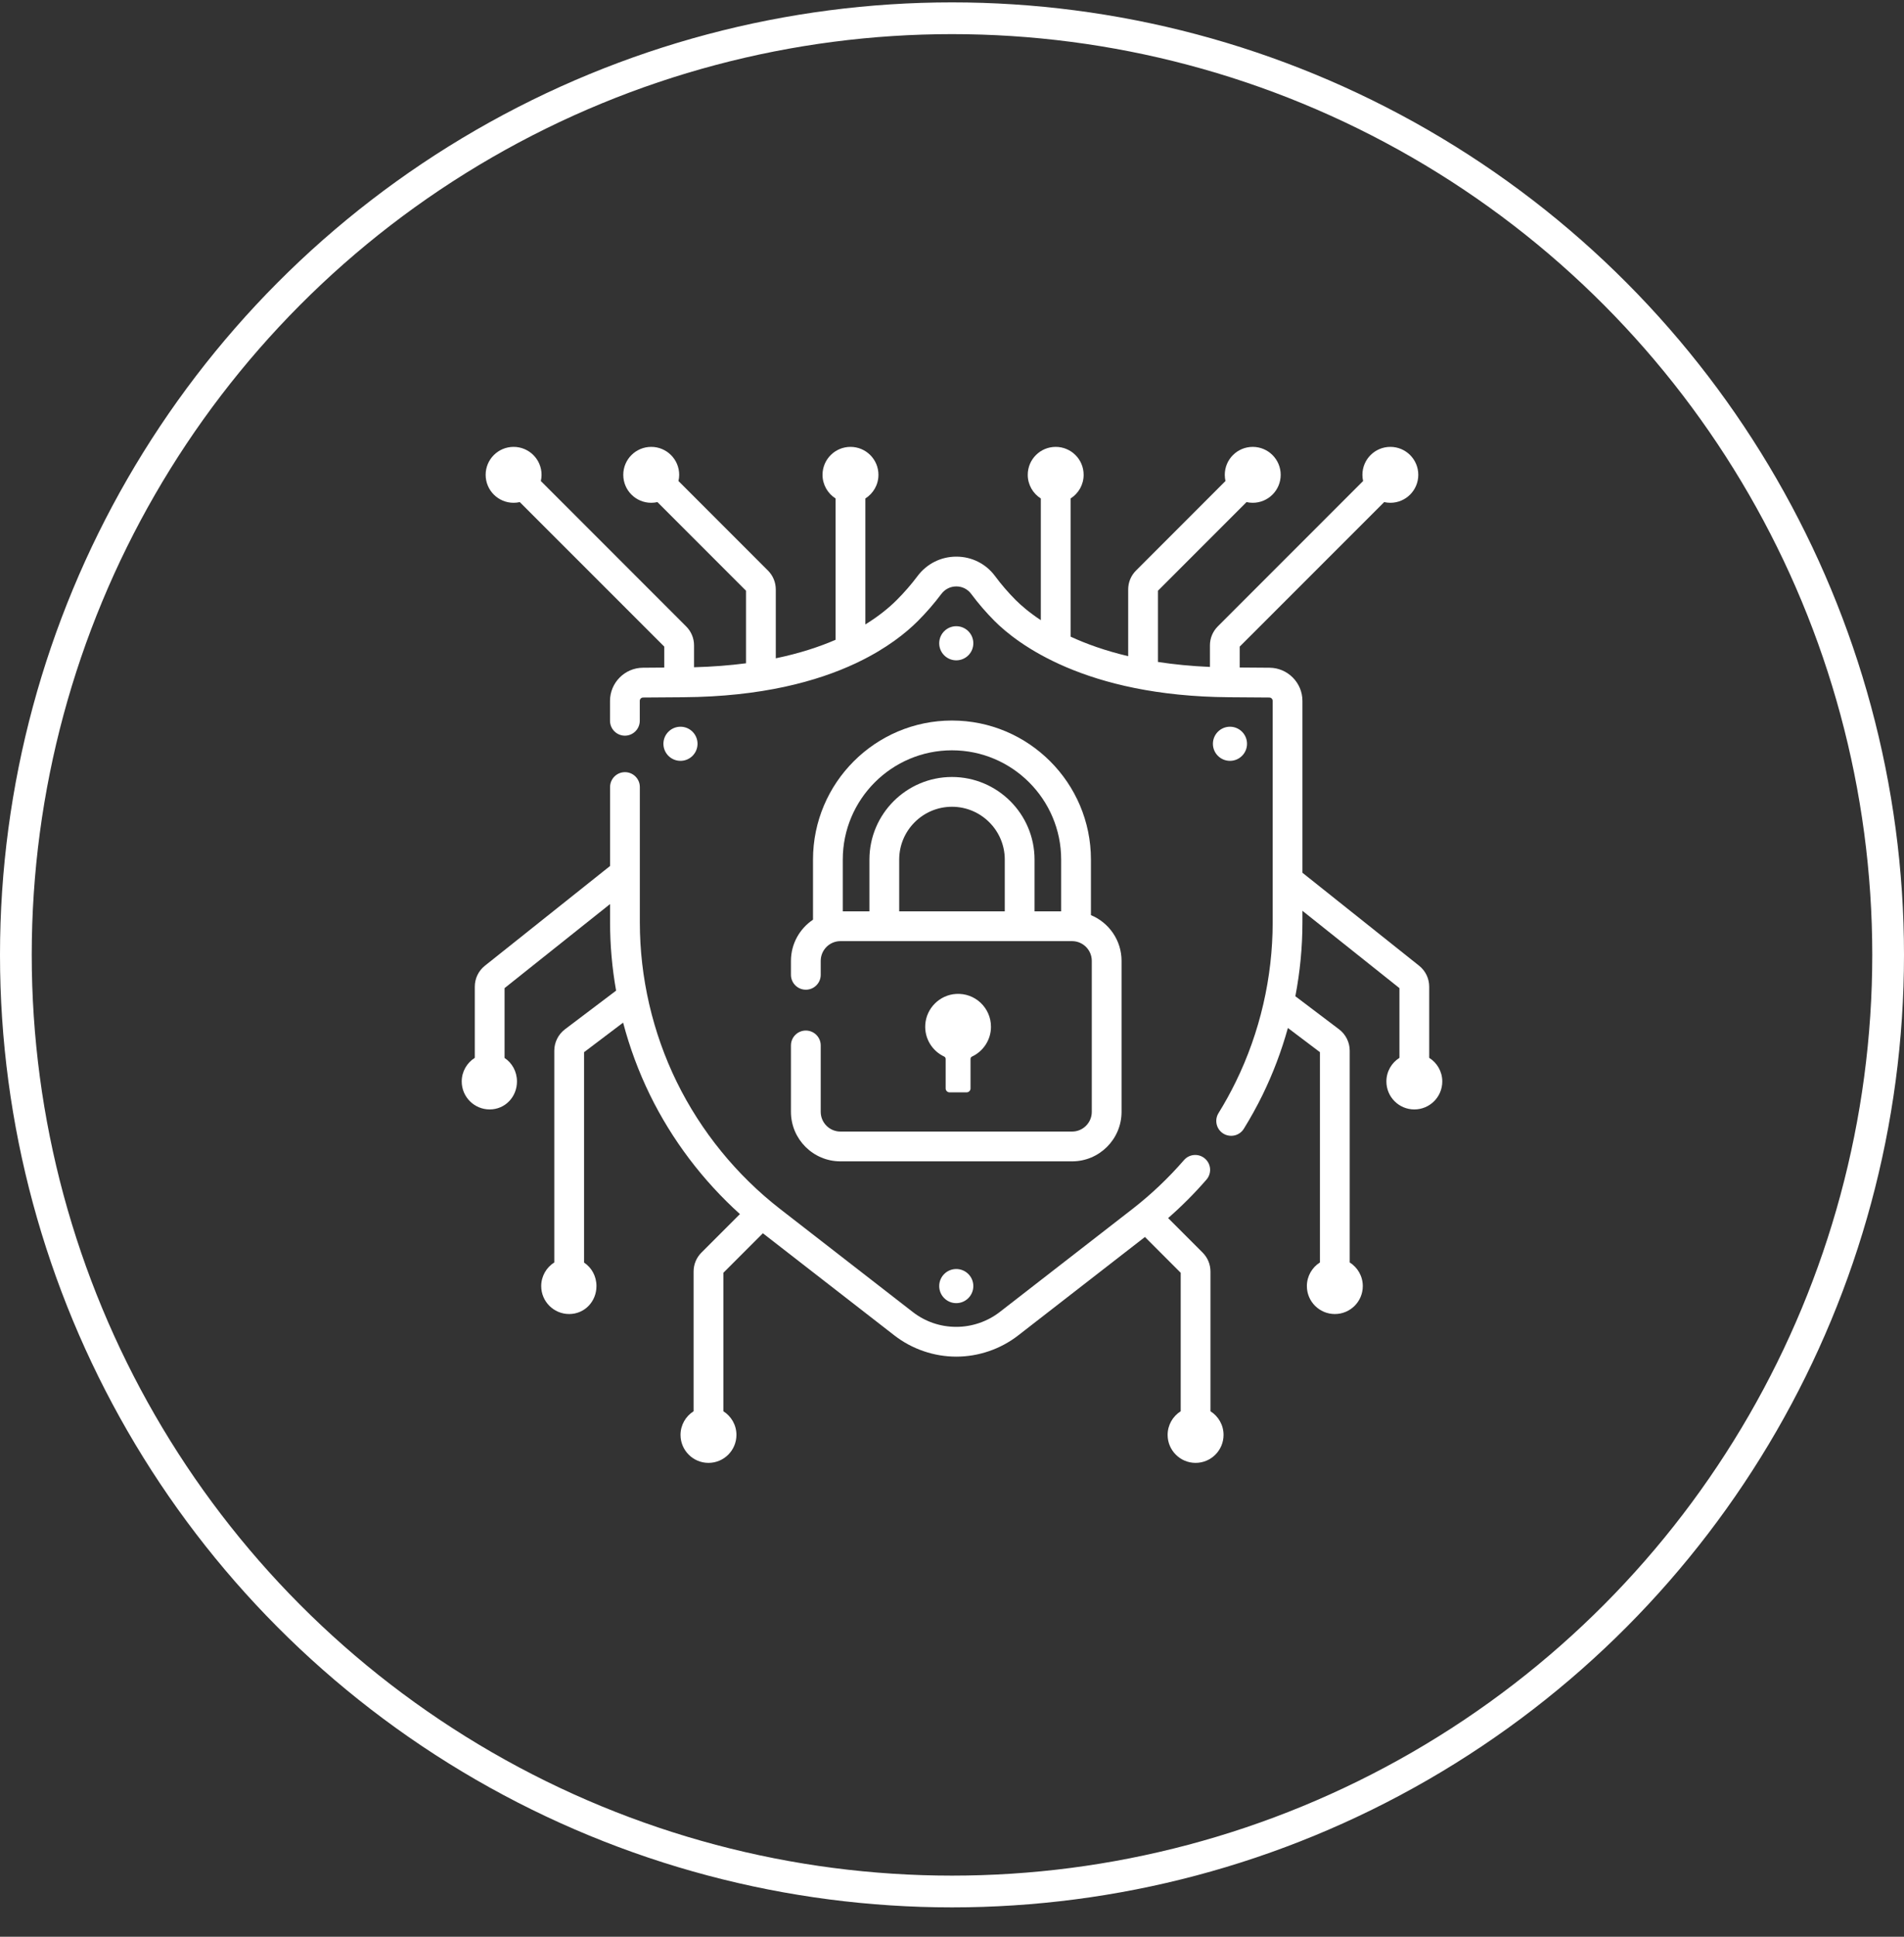
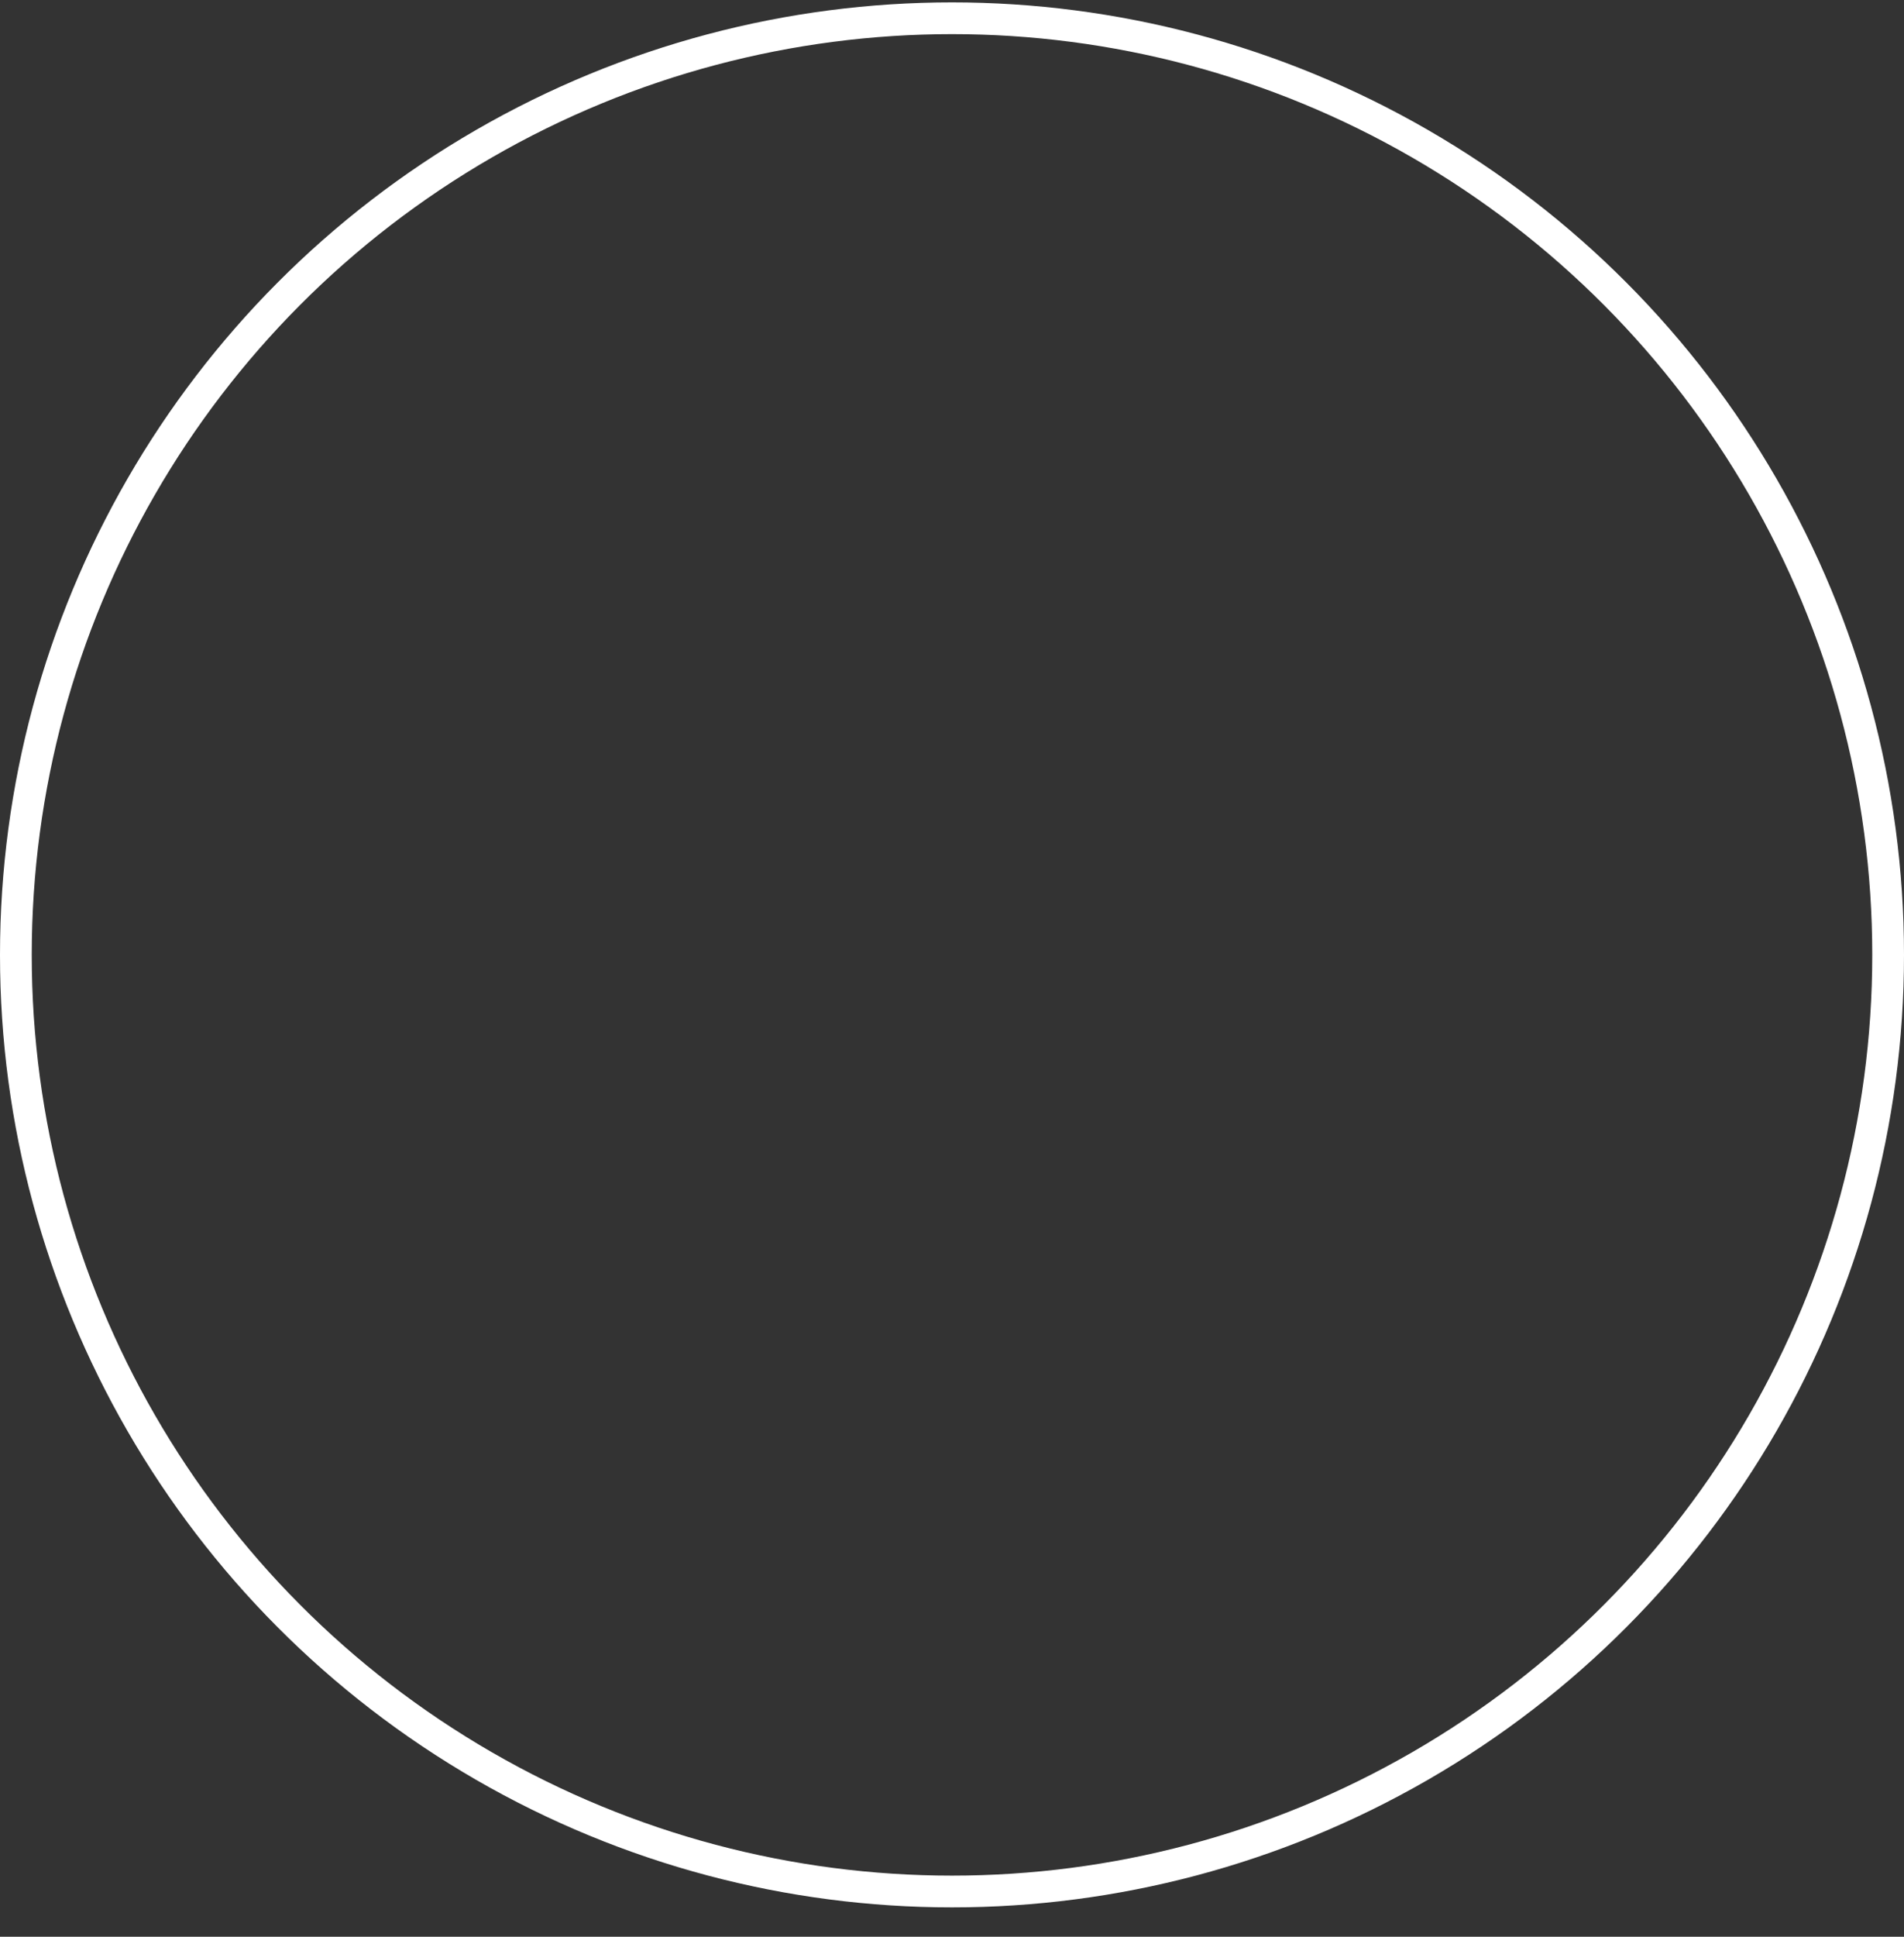
<svg xmlns="http://www.w3.org/2000/svg" width="60" height="61" viewBox="0 0 60 61" fill="none">
  <rect x="0" y="0" width="60" height="61" fill="#333333" stroke="none" />
  <circle cx="30" cy="30.075" r="29.5" stroke="#FFFFFF" />
  <g clip-path="url(#clip0)">
-     <path d="M45.038 33.318V31.077C45.038 30.819 44.922 30.578 44.72 30.417L41.043 27.488V22.075C41.043 21.503 40.578 21.035 40.007 21.031L39.066 21.024V20.366L43.619 15.814C43.681 15.828 43.747 15.836 43.814 15.836C44.3 15.836 44.694 15.442 44.694 14.955C44.694 14.469 44.3 14.075 43.814 14.075C43.327 14.075 42.933 14.469 42.933 14.955C42.933 15.022 42.941 15.088 42.955 15.15L38.375 19.73C38.216 19.89 38.128 20.102 38.128 20.327V21.006C37.533 20.98 36.988 20.926 36.49 20.849V18.606L39.282 15.814C39.344 15.828 39.41 15.836 39.477 15.836C39.963 15.836 40.358 15.442 40.358 14.955C40.358 14.469 39.963 14.075 39.477 14.075C38.99 14.075 38.596 14.469 38.596 14.955C38.596 15.022 38.604 15.088 38.618 15.15L35.799 17.97C35.639 18.13 35.552 18.341 35.552 18.567V20.667C34.83 20.496 34.23 20.28 33.737 20.052V15.7C33.984 15.544 34.148 15.269 34.148 14.955C34.149 14.469 33.754 14.075 33.268 14.075C32.781 14.075 32.387 14.469 32.387 14.955C32.387 15.269 32.552 15.544 32.799 15.7V19.533C32.432 19.291 32.173 19.064 32.006 18.898C31.774 18.665 31.556 18.413 31.358 18.146C31.069 17.757 30.625 17.533 30.14 17.532C30.139 17.532 30.138 17.532 30.137 17.532C29.652 17.532 29.207 17.755 28.915 18.143C28.718 18.406 28.497 18.66 28.259 18.898C28.033 19.124 27.711 19.395 27.27 19.667V15.7C27.517 15.544 27.682 15.269 27.682 14.955C27.682 14.469 27.288 14.075 26.801 14.075C26.315 14.075 25.92 14.469 25.92 14.955C25.92 15.269 26.085 15.544 26.332 15.7V20.151C25.812 20.376 25.189 20.58 24.447 20.734V18.567C24.447 18.341 24.359 18.129 24.2 17.97L21.38 15.15C21.395 15.088 21.403 15.023 21.403 14.955C21.403 14.469 21.008 14.075 20.522 14.075C20.035 14.075 19.641 14.469 19.641 14.955C19.641 15.442 20.035 15.836 20.522 15.836C20.589 15.836 20.654 15.828 20.717 15.814L23.509 18.606V20.891C23.009 20.956 22.464 21 21.871 21.016V20.328C21.871 20.102 21.783 19.89 21.623 19.73L17.043 15.15C17.058 15.088 17.066 15.022 17.066 14.955C17.066 14.469 16.671 14.075 16.185 14.075C15.698 14.075 15.304 14.469 15.304 14.955C15.304 15.442 15.698 15.836 16.185 15.836C16.252 15.836 16.317 15.828 16.38 15.814L20.933 20.366V21.026L20.259 21.031C19.688 21.035 19.223 21.503 19.223 22.075V22.701C19.223 22.96 19.433 23.171 19.692 23.171C19.951 23.171 20.161 22.96 20.161 22.701V22.075C20.161 22.017 20.208 21.969 20.266 21.969L21.537 21.96C23.998 21.942 25.749 21.463 26.967 20.891C26.993 20.881 27.018 20.869 27.042 20.855C27.945 20.42 28.548 19.936 28.923 19.561C29.192 19.292 29.441 19.004 29.665 18.706C29.778 18.556 29.95 18.47 30.137 18.47H30.138C30.324 18.471 30.494 18.556 30.605 18.706C30.83 19.009 31.079 19.296 31.343 19.561C32.053 20.271 34.195 21.927 38.729 21.96L40 21.969C40.058 21.969 40.105 22.017 40.105 22.075V29.055C40.105 30.786 39.703 32.523 38.941 34.077C38.778 34.41 38.596 34.74 38.399 35.058C38.262 35.279 38.33 35.568 38.55 35.704C38.627 35.752 38.713 35.774 38.797 35.774C38.954 35.774 39.107 35.696 39.196 35.552C39.409 35.208 39.607 34.851 39.784 34.49C40.115 33.813 40.383 33.104 40.585 32.377L41.595 33.14V39.762C41.348 39.918 41.183 40.193 41.183 40.507C41.183 40.993 41.578 41.387 42.064 41.387C42.551 41.387 42.945 40.993 42.945 40.507C42.945 40.193 42.78 39.918 42.533 39.762V33.093C42.533 32.83 42.408 32.578 42.198 32.42L40.82 31.378C40.967 30.612 41.043 29.833 41.043 29.055V28.687L44.1 31.122V33.318C43.853 33.474 43.689 33.748 43.689 34.062C43.689 34.549 44.083 34.943 44.569 34.943C45.056 34.943 45.45 34.549 45.45 34.062C45.45 33.748 45.286 33.474 45.038 33.318Z" fill="#FFFFFF" />
-     <path d="M38.145 44.449V40.049C38.145 39.824 38.057 39.612 37.898 39.452L36.811 38.365C37.239 37.991 37.644 37.585 38.019 37.153C38.189 36.957 38.168 36.661 37.972 36.492C37.777 36.322 37.48 36.343 37.311 36.538C36.82 37.104 36.275 37.621 35.689 38.076L31.508 41.321C31.117 41.624 30.629 41.791 30.135 41.791C29.633 41.791 29.158 41.629 28.761 41.321L24.58 38.076C23.213 37.014 22.088 35.632 21.326 34.077C20.565 32.523 20.163 30.786 20.163 29.055V24.789C20.163 24.53 19.953 24.32 19.694 24.32C19.435 24.32 19.225 24.53 19.225 24.789V27.275L15.28 30.417C15.078 30.578 14.962 30.819 14.962 31.077V33.318C14.715 33.474 14.55 33.748 14.55 34.062C14.55 34.549 14.945 34.943 15.431 34.943C15.918 34.943 16.291 34.549 16.291 34.062C16.291 33.751 16.138 33.478 15.9 33.321V31.122L19.225 28.474V29.055C19.225 29.773 19.289 30.492 19.415 31.201L17.802 32.42C17.593 32.579 17.467 32.83 17.467 33.093V39.762C17.22 39.918 17.055 40.193 17.055 40.507C17.055 40.993 17.45 41.387 17.936 41.387C18.423 41.387 18.796 40.993 18.796 40.507C18.796 40.195 18.643 39.922 18.405 39.766V33.14L19.636 32.209C19.843 32.995 20.127 33.761 20.484 34.49C21.176 35.903 22.147 37.184 23.317 38.239L22.104 39.452C21.945 39.611 21.857 39.824 21.857 40.049V44.449C21.61 44.605 21.445 44.88 21.445 45.194C21.445 45.68 21.84 46.075 22.326 46.075C22.813 46.075 23.207 45.68 23.207 45.194C23.207 44.88 23.042 44.605 22.795 44.449V40.088L24.04 38.843L28.186 42.062C28.741 42.492 29.433 42.729 30.135 42.729C30.837 42.729 31.529 42.492 32.084 42.062L36.08 38.96L37.207 40.088V44.449C36.96 44.605 36.795 44.88 36.795 45.194C36.795 45.68 37.19 46.075 37.676 46.075C38.163 46.075 38.557 45.68 38.557 45.194C38.557 44.88 38.392 44.605 38.145 44.449Z" fill="#FFFFFF" />
-     <path d="M30.134 41.044C30.431 41.044 30.672 40.803 30.672 40.506C30.672 40.21 30.431 39.969 30.134 39.969C29.838 39.969 29.597 40.21 29.597 40.506C29.597 40.803 29.838 41.044 30.134 41.044Z" fill="#FFFFFF" />
    <path d="M30.672 20.261C30.672 19.964 30.431 19.723 30.134 19.723C29.838 19.723 29.597 19.964 29.597 20.261C29.597 20.558 29.838 20.798 30.134 20.798C30.431 20.798 30.672 20.558 30.672 20.261Z" fill="#FFFFFF" />
    <path d="M38.76 23.964C39.056 23.964 39.297 23.723 39.297 23.427C39.297 23.13 39.056 22.889 38.76 22.889C38.463 22.889 38.222 23.13 38.222 23.427C38.222 23.723 38.463 23.964 38.76 23.964Z" fill="#FFFFFF" />
    <path d="M21.444 23.964C21.74 23.964 21.981 23.723 21.981 23.426C21.981 23.13 21.74 22.889 21.444 22.889C21.147 22.889 20.906 23.13 20.906 23.426C20.906 23.723 21.147 23.964 21.444 23.964Z" fill="#FFFFFF" />
    <path d="M25.394 32.458C25.135 32.458 24.925 32.668 24.925 32.927V35.019C24.925 35.879 25.625 36.578 26.484 36.578H33.784C34.644 36.578 35.343 35.879 35.343 35.019V30.264C35.343 29.614 34.944 29.057 34.378 28.823V27.073C34.378 24.659 32.414 22.694 29.999 22.694C27.584 22.694 25.62 24.659 25.62 27.073V28.967C25.202 29.247 24.925 29.723 24.925 30.264V30.703C24.925 30.962 25.135 31.172 25.394 31.172C25.653 31.172 25.863 30.962 25.863 30.703V30.264C25.863 29.921 26.142 29.642 26.484 29.642H33.784C34.126 29.642 34.405 29.921 34.405 30.264V35.019C34.405 35.361 34.126 35.64 33.784 35.64H26.484C26.142 35.64 25.863 35.361 25.863 35.019V32.927C25.863 32.668 25.653 32.458 25.394 32.458ZM29.999 23.632C31.896 23.632 33.44 25.176 33.44 27.073V28.704H32.601V27.073C32.601 25.639 31.434 24.472 29.999 24.472C28.565 24.472 27.398 25.639 27.398 27.073V28.704H26.558V27.073C26.558 25.176 28.102 23.632 29.999 23.632ZM31.663 28.704H28.336V27.073C28.336 26.156 29.082 25.41 29.999 25.41C30.916 25.41 31.663 26.156 31.663 27.073V28.704Z" fill="#FFFFFF" />
    <path d="M29.924 34.405H30.46C30.528 34.405 30.584 34.35 30.584 34.282V33.353C30.584 33.321 30.601 33.291 30.63 33.278C30.983 33.113 31.228 32.754 31.228 32.339C31.228 31.744 30.728 31.267 30.126 31.305C29.61 31.337 29.191 31.755 29.158 32.27C29.129 32.714 29.38 33.102 29.752 33.277C29.781 33.291 29.8 33.319 29.8 33.351V34.282C29.8 34.35 29.856 34.405 29.924 34.405Z" fill="#FFFFFF" />
  </g>
  <defs>
    <clipPath id="clip0">
-       <rect width="32" height="32" fill="white" transform="translate(14 14.075)" />
-     </clipPath>
+       </clipPath>
  </defs>
</svg>